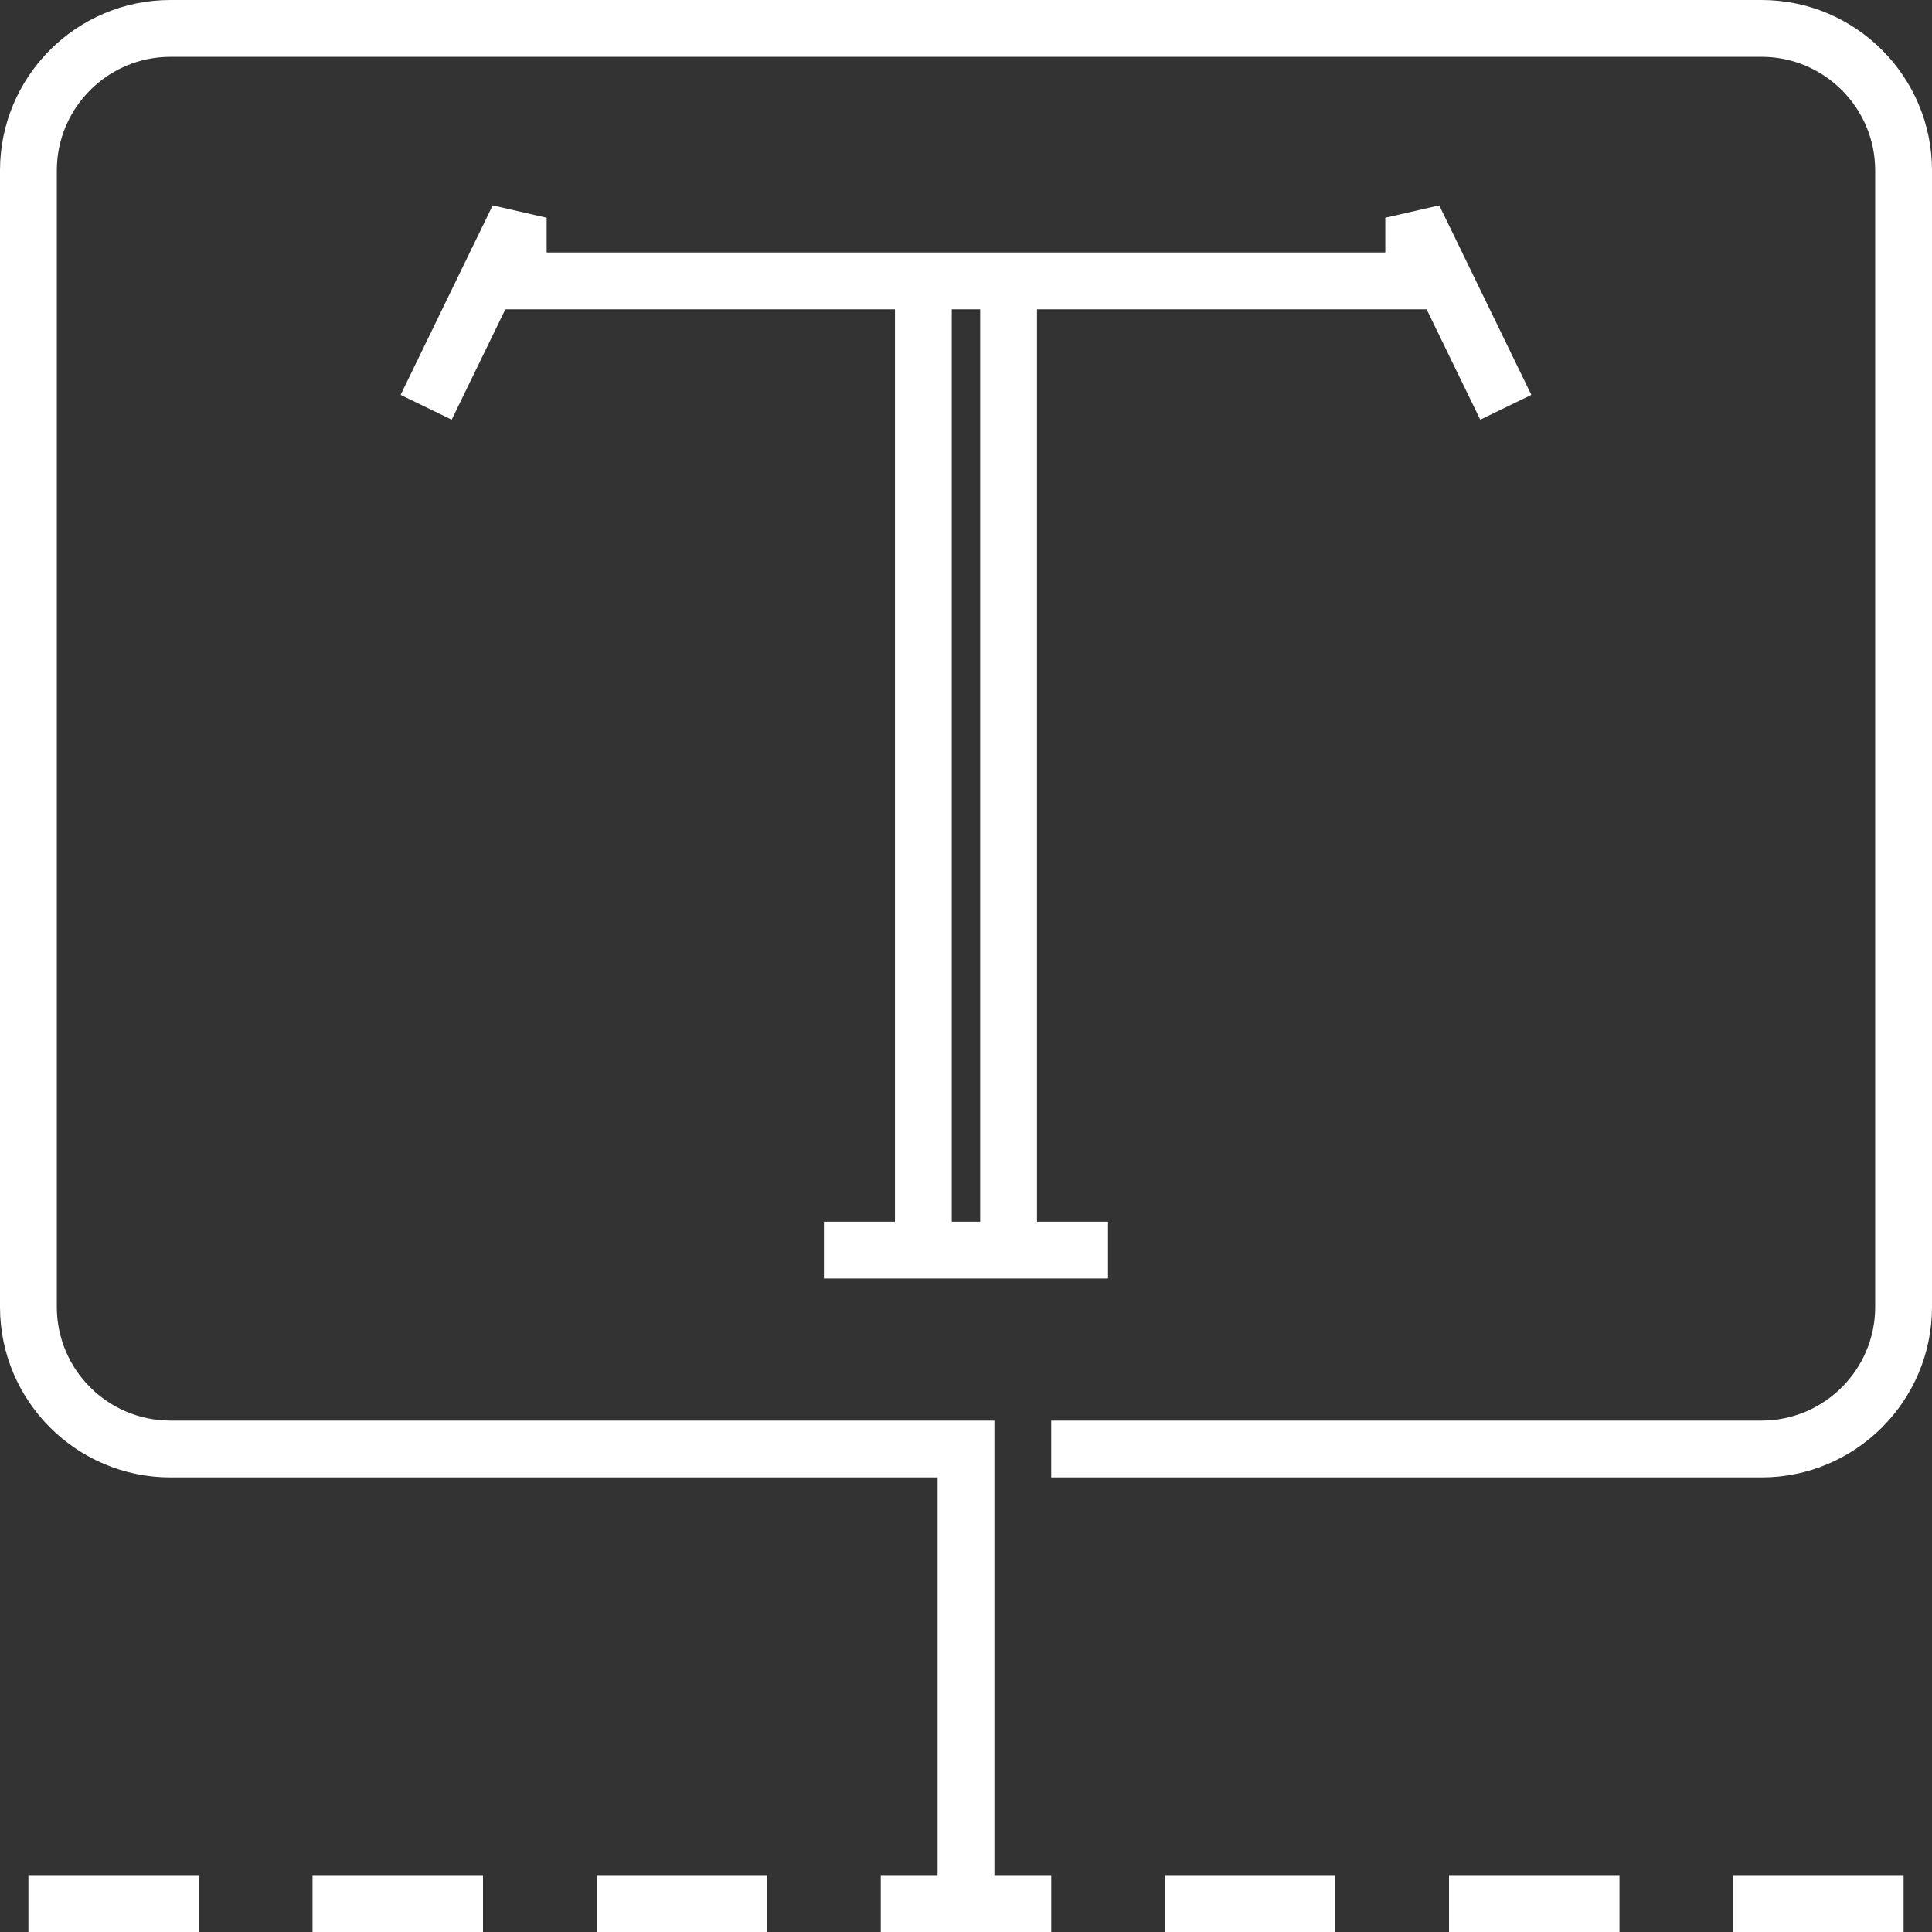
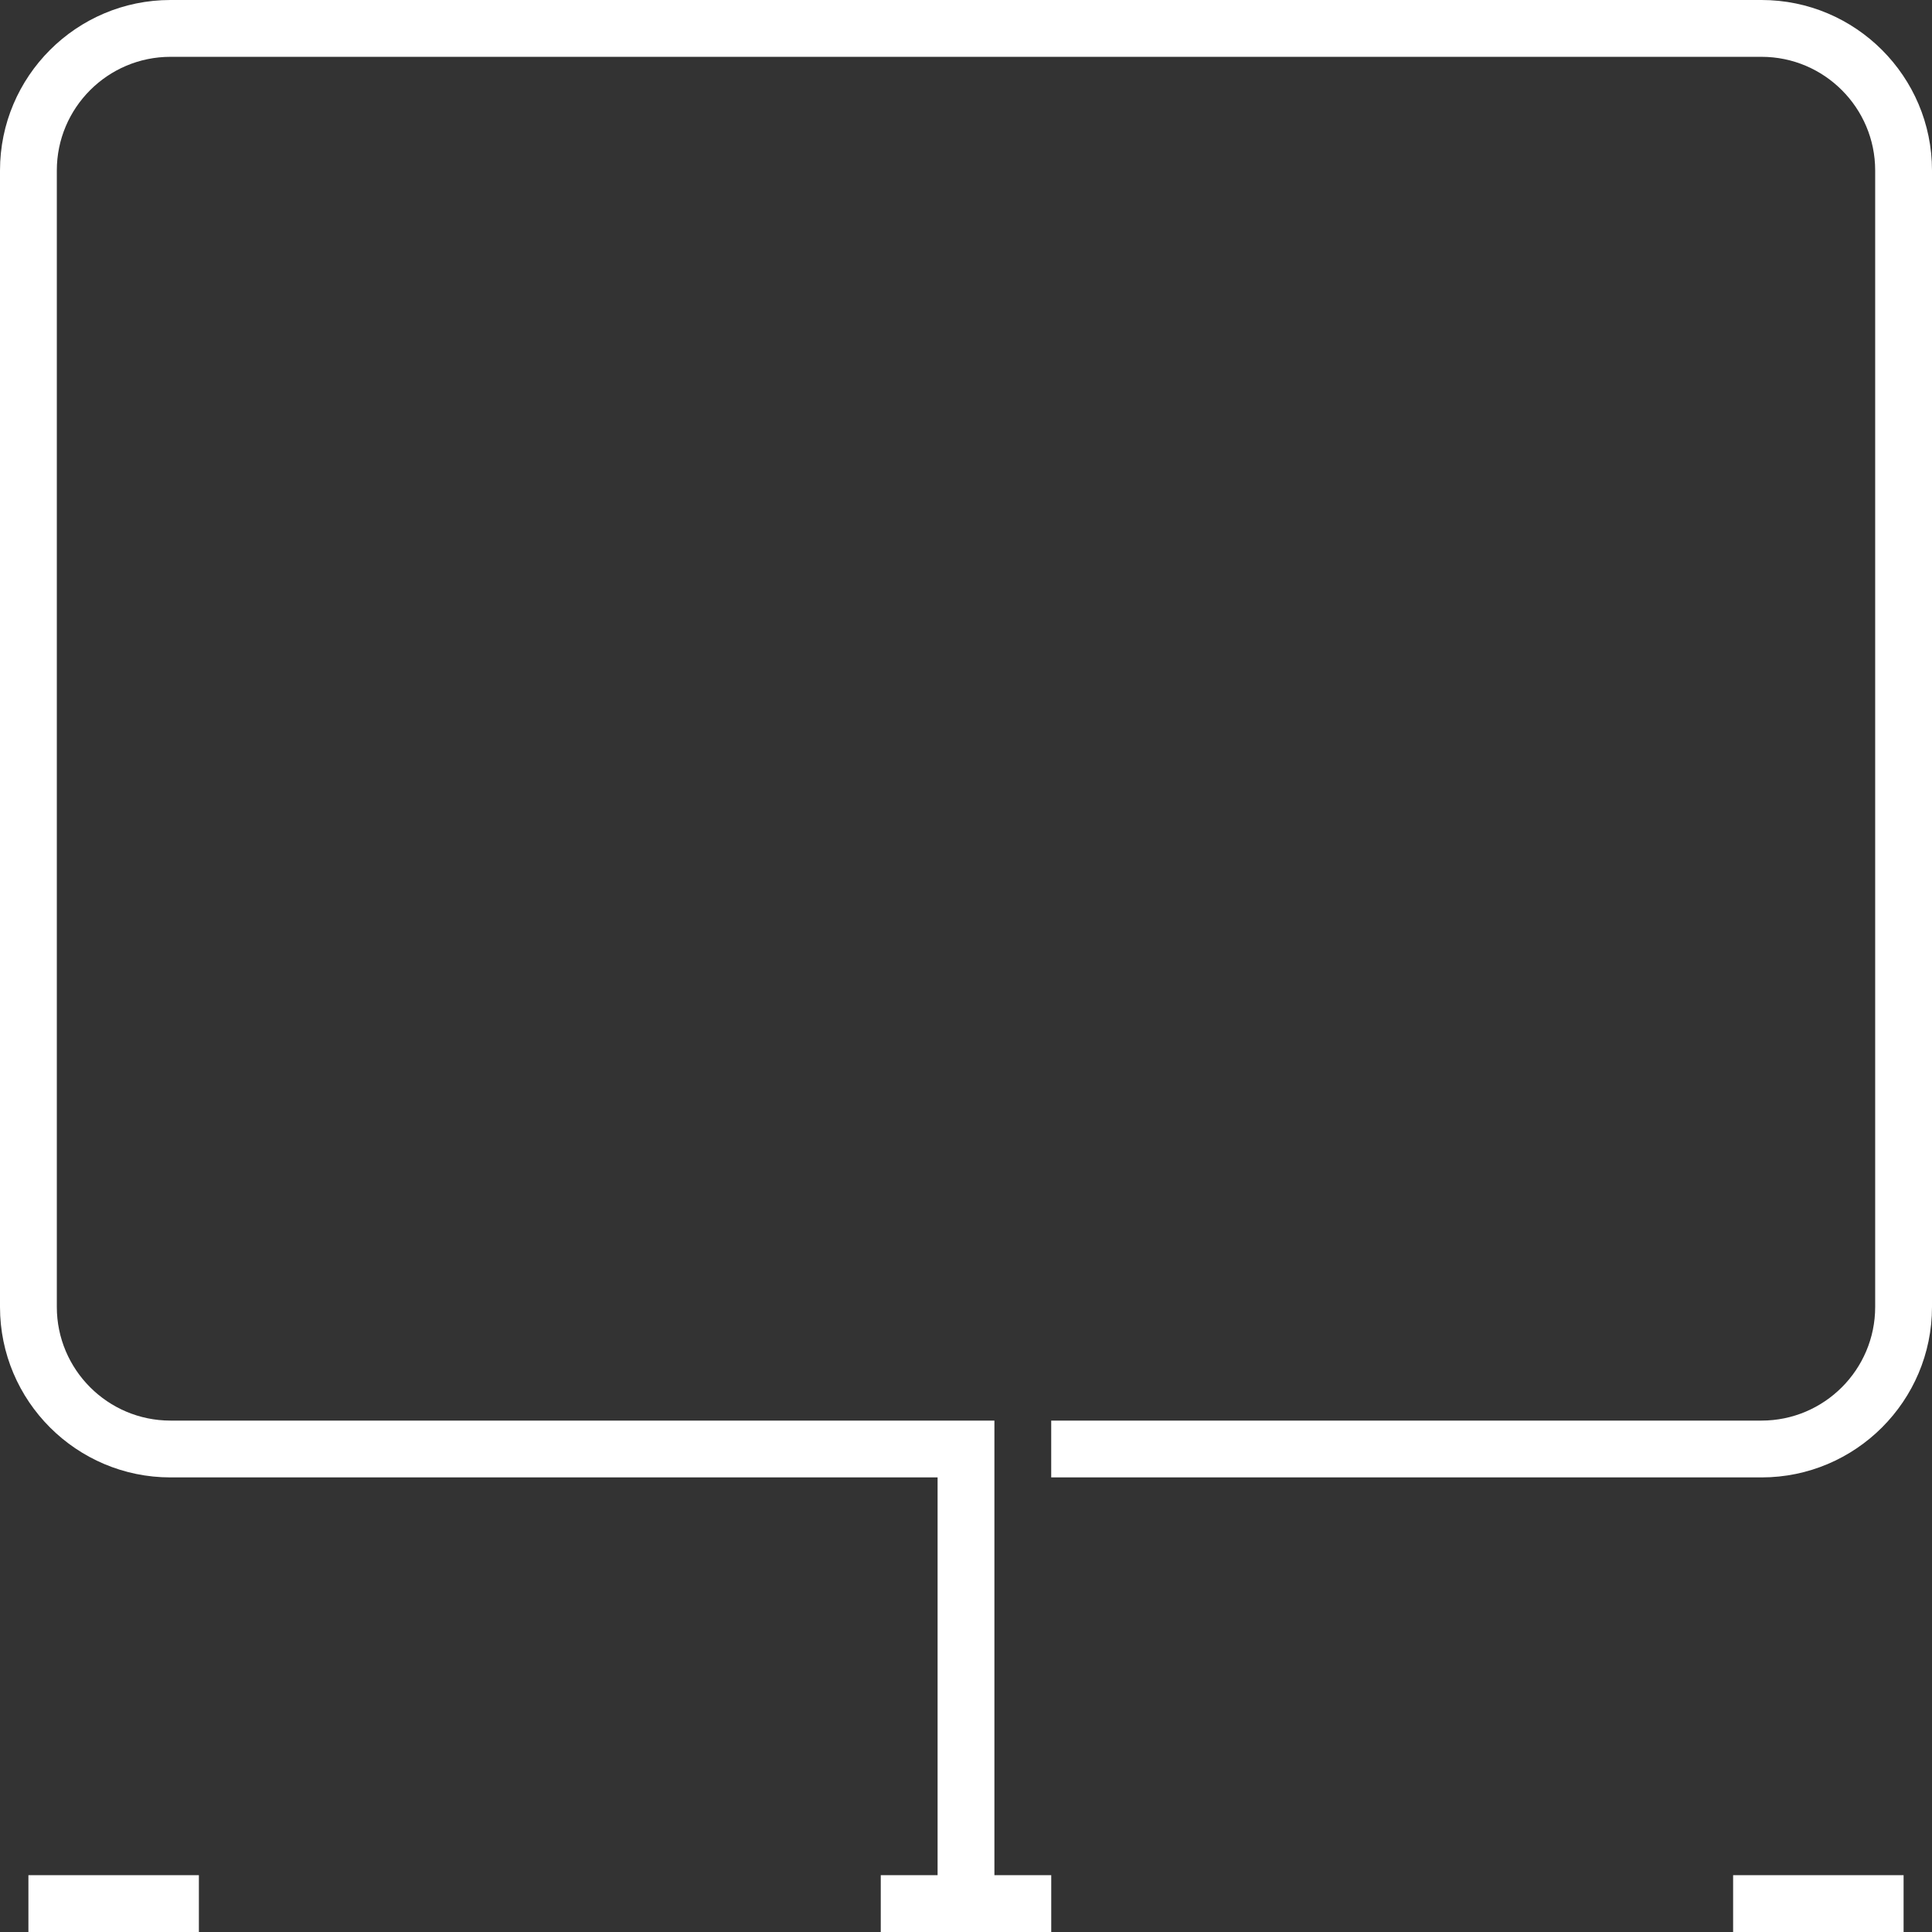
<svg xmlns="http://www.w3.org/2000/svg" version="1.1" id="Capa_1" x="0px" y="0px" viewBox="0 0 470.161 470.161" style="enable-background:new 0 0 470.161 470.161;" xml:space="preserve" width="512px" height="512px">
  <rect x="0" y="0" width="470.161" height="470.161" fill="#333333" stroke="none" />
  <g>
    <g>
      <path d="M428.676,0H41.485C18.606,0,0,18.606,0,41.485V318.05c0,22.879,18.606,41.485,41.485,41.485h186.682v96.798h-13.829    v13.828h41.485v-13.828h-13.828V345.707H41.485c-15.253,0-27.657-12.404-27.657-27.657V41.485    c0-15.253,12.404-27.657,27.657-27.657h387.191c15.253,0,27.657,12.404,27.657,27.657V318.05    c0,15.253-12.404,27.657-27.657,27.657h-172.86v13.828h172.86c22.879,0,41.485-18.606,41.485-41.485V41.485    C470.161,18.606,451.555,0,428.676,0z" fill="#FFFFFF" />
-       <rect x="145.197" y="456.333" width="41.485" height="13.828" fill="#FFFFFF" />
-       <rect x="76.055" y="456.333" width="41.485" height="13.828" fill="#FFFFFF" />
-       <rect x="283.479" y="456.333" width="41.485" height="13.828" fill="#FFFFFF" />
      <rect x="6.914" y="456.333" width="41.485" height="13.828" fill="#FFFFFF" />
      <rect x="421.762" y="456.333" width="41.485" height="13.828" fill="#FFFFFF" />
-       <rect x="352.621" y="456.333" width="41.485" height="13.828" fill="#FFFFFF" />
-       <path d="M200.503,297.308v13.828h69.141v-13.828h-17.285V75.281h94.814l13.053,26.855l12.432-6.036l-22.409-46.125l-13.13,3.015    v8.463H235.074H133.028V52.99l-13.13-3.015L97.489,96.1l12.432,6.036l13.054-26.855h94.813v222.027H200.503z M231.616,75.281    h3.458h3.457v222.027h-6.915V75.281z" fill="#FFFFFF" />
    </g>
  </g>
  <g>
</g>
  <g>
</g>
  <g>
</g>
  <g>
</g>
  <g>
</g>
  <g>
</g>
  <g>
</g>
  <g>
</g>
  <g>
</g>
  <g>
</g>
  <g>
</g>
  <g>
</g>
  <g>
</g>
  <g>
</g>
  <g>
</g>
</svg>